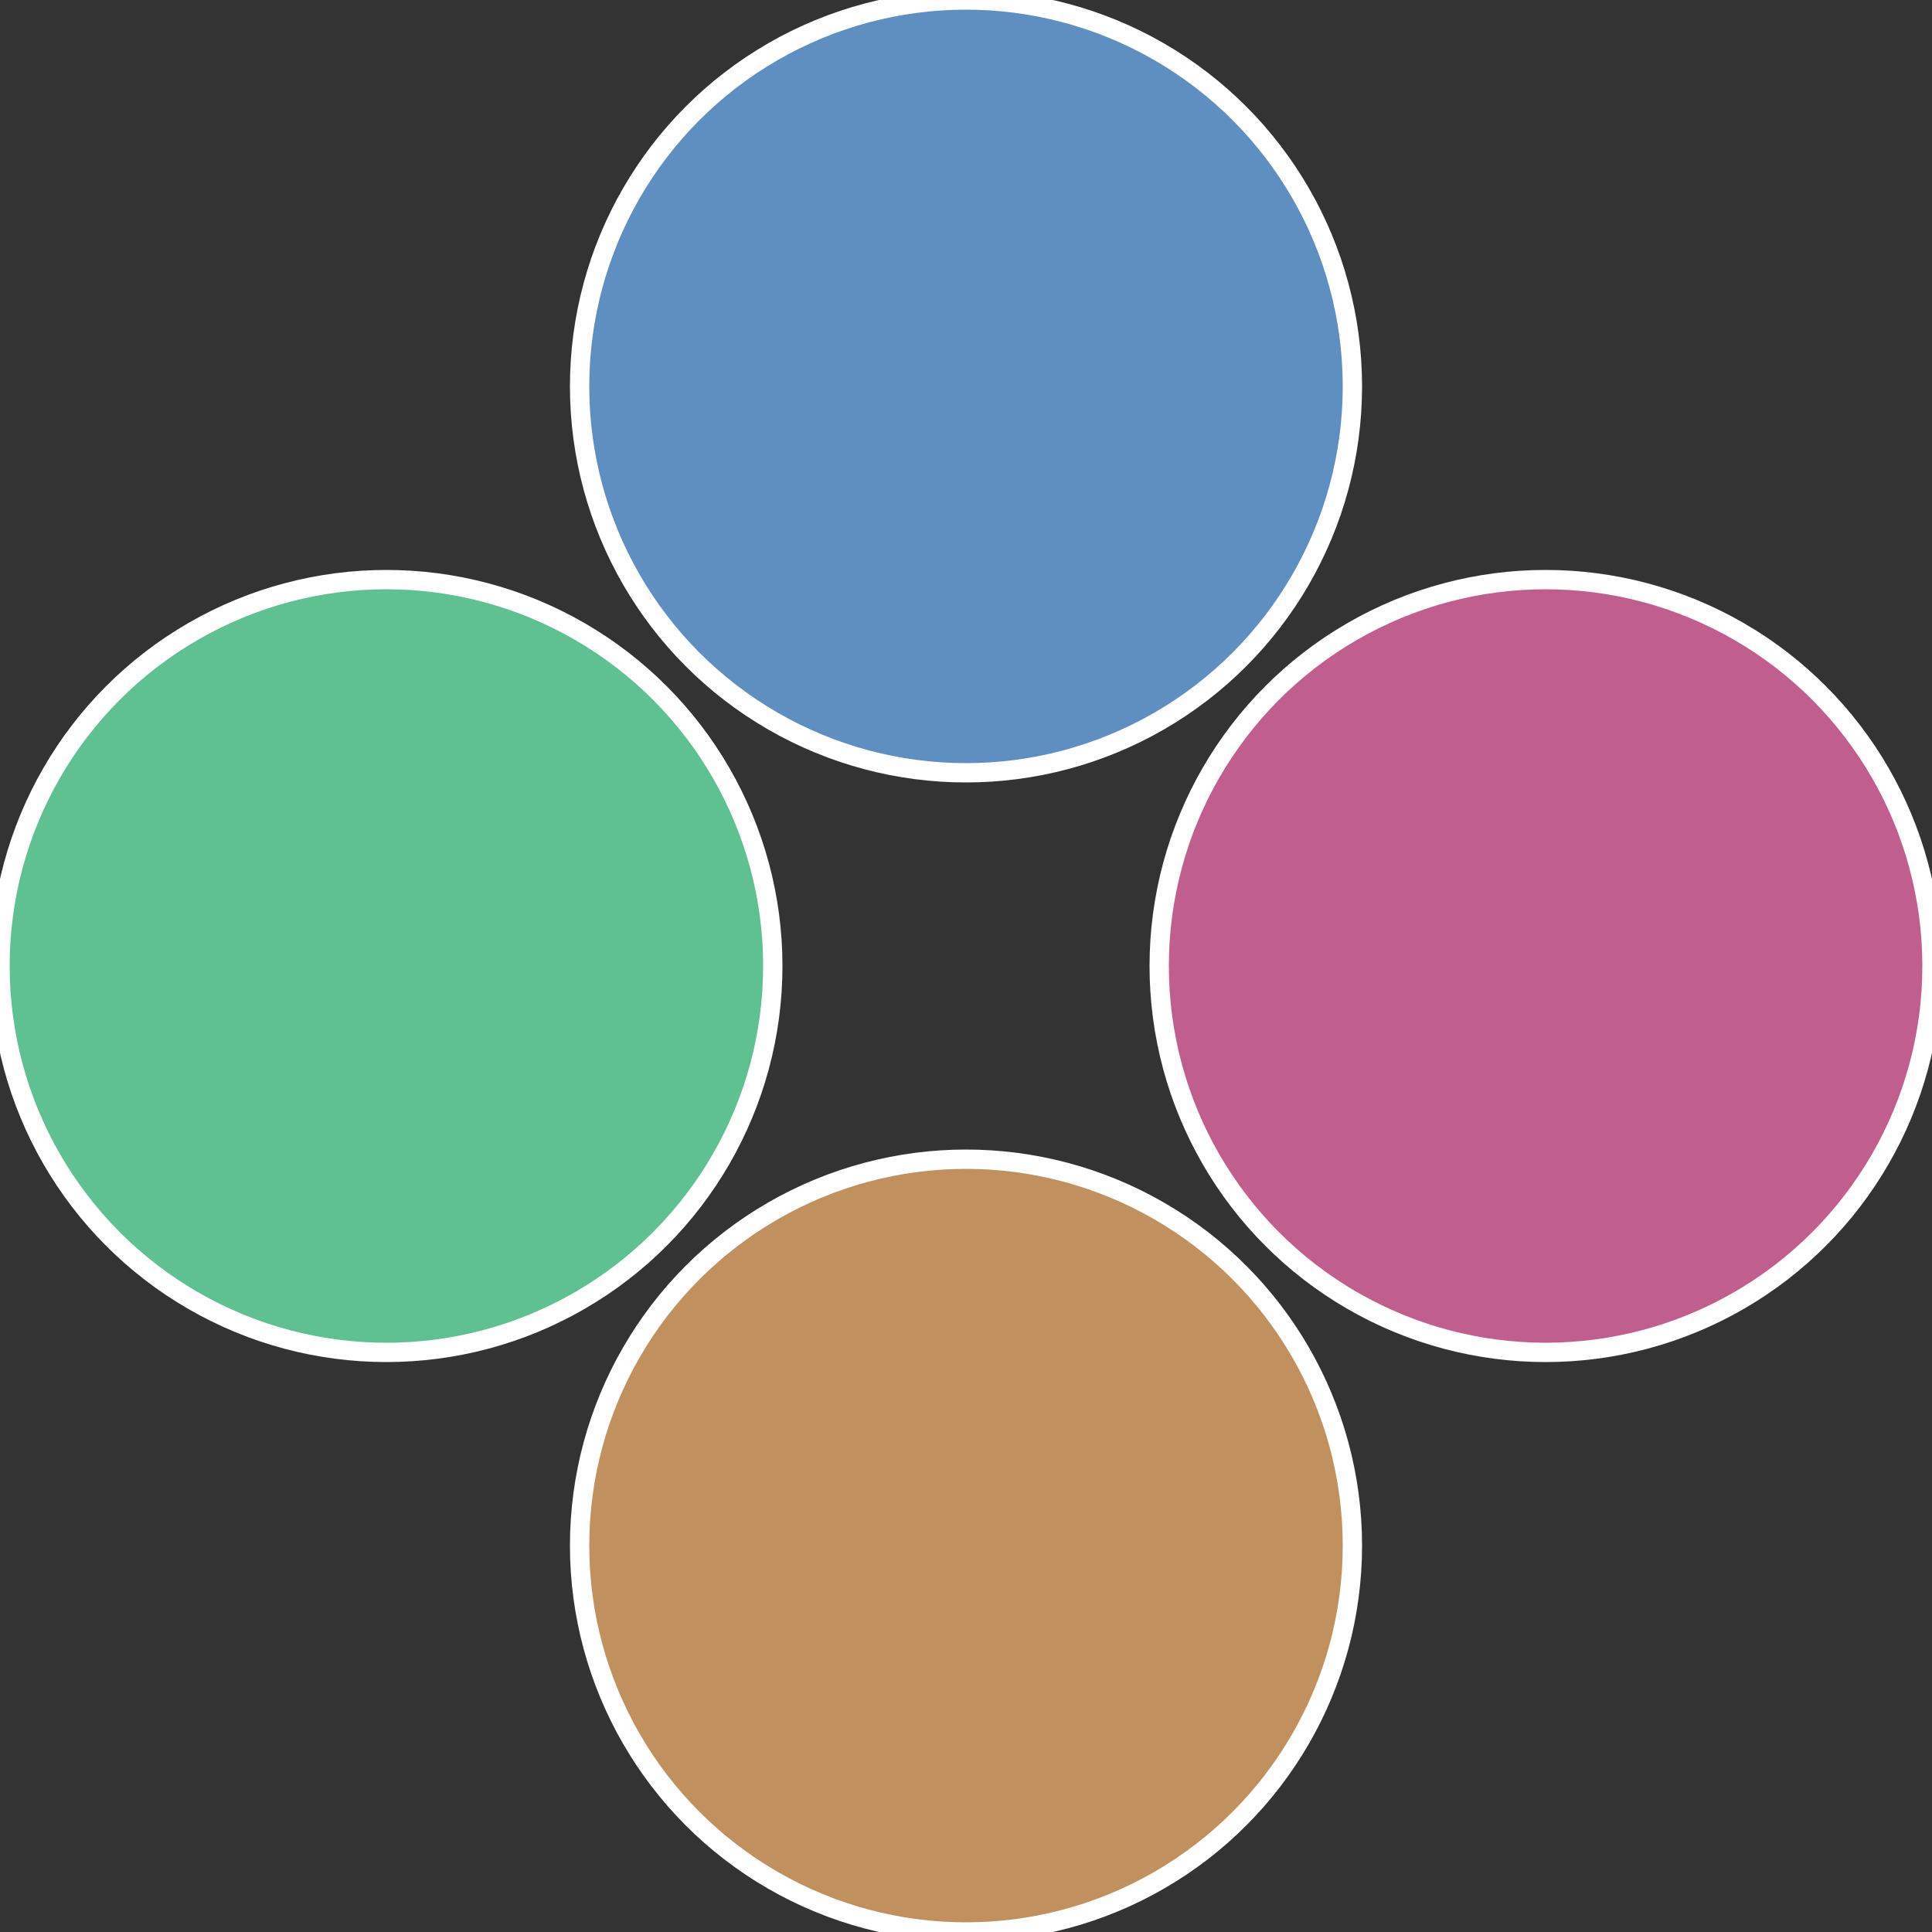
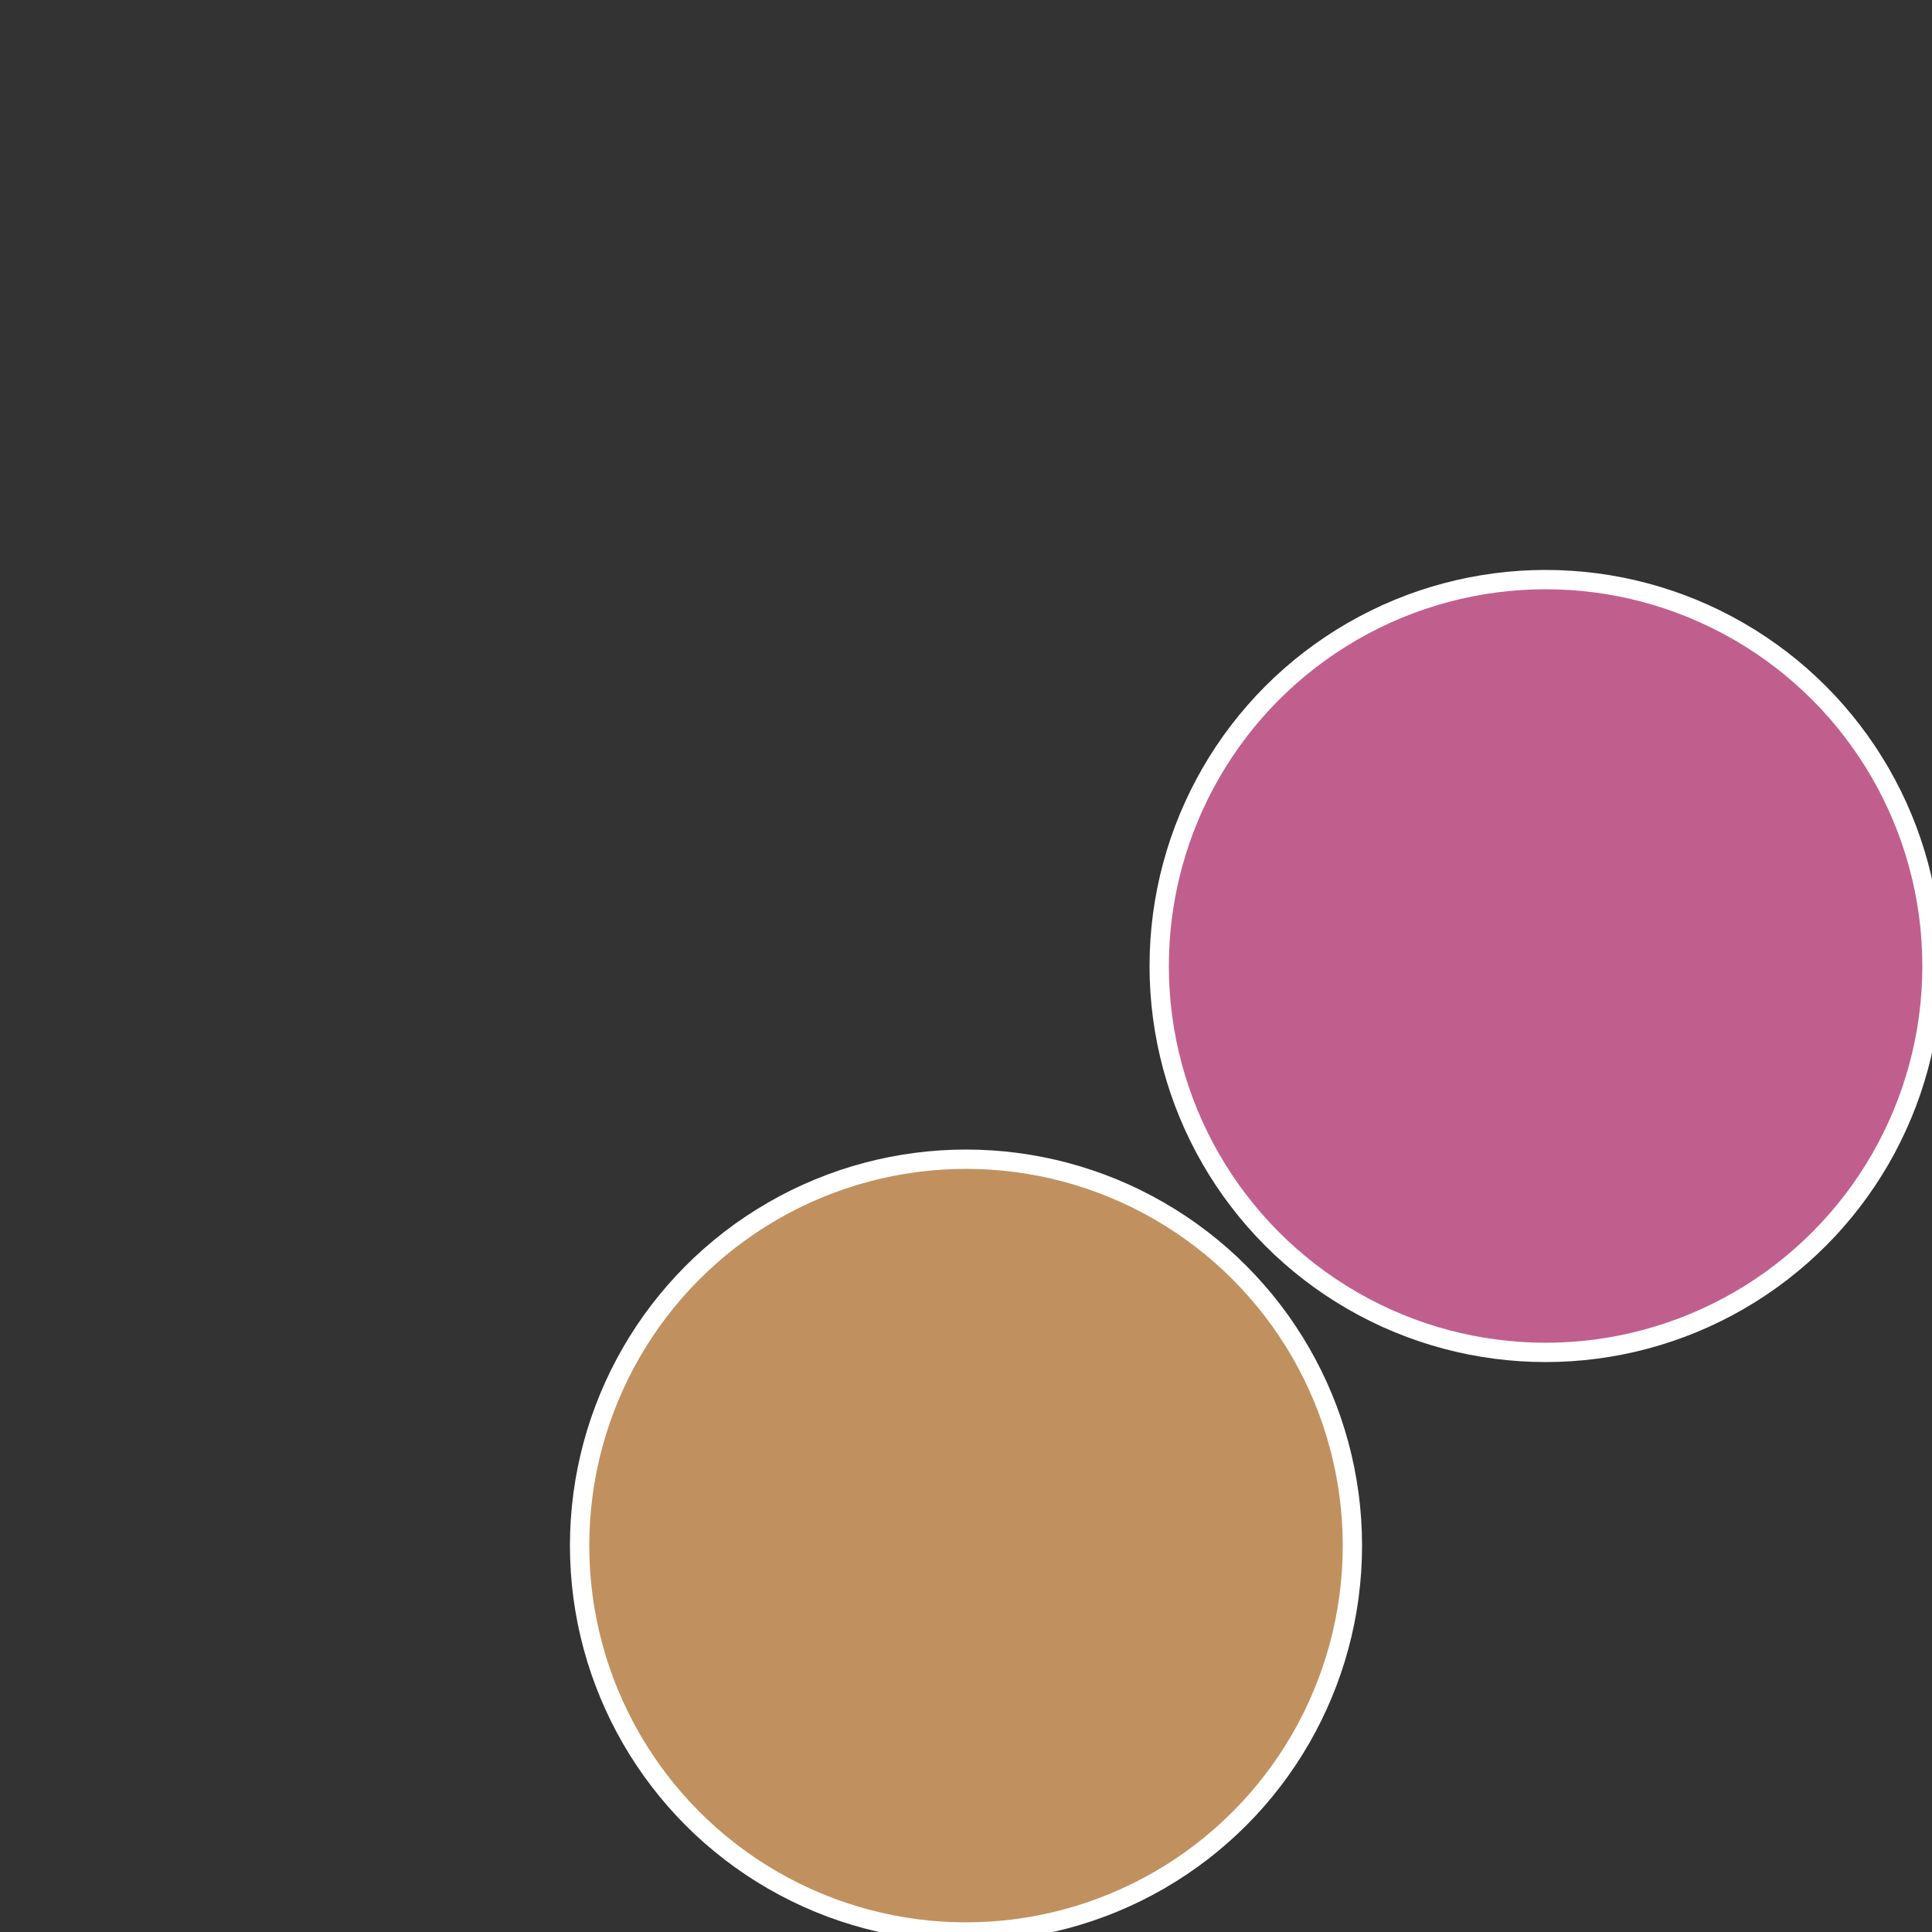
<svg xmlns="http://www.w3.org/2000/svg" width="500" height="500" viewBox="-1 -1 2 2">
  <rect x="-1" y="-1" width="2" height="2" fill="#333333" stroke="none" />
  <circle cx="0.6" cy="0" r="0.4" fill="#c05f8d" stroke="#fff" stroke-width="1%" />
  <circle cx="3.6739403974421E-17" cy="0.6" r="0.4" fill="#c0915f" stroke="#fff" stroke-width="1%" />
-   <circle cx="-0.6" cy="7.3478807948841E-17" r="0.4" fill="#5fc091" stroke="#fff" stroke-width="1%" />
-   <circle cx="-1.1021821192326E-16" cy="-0.6" r="0.4" fill="#5f8ec0" stroke="#fff" stroke-width="1%" />
</svg>